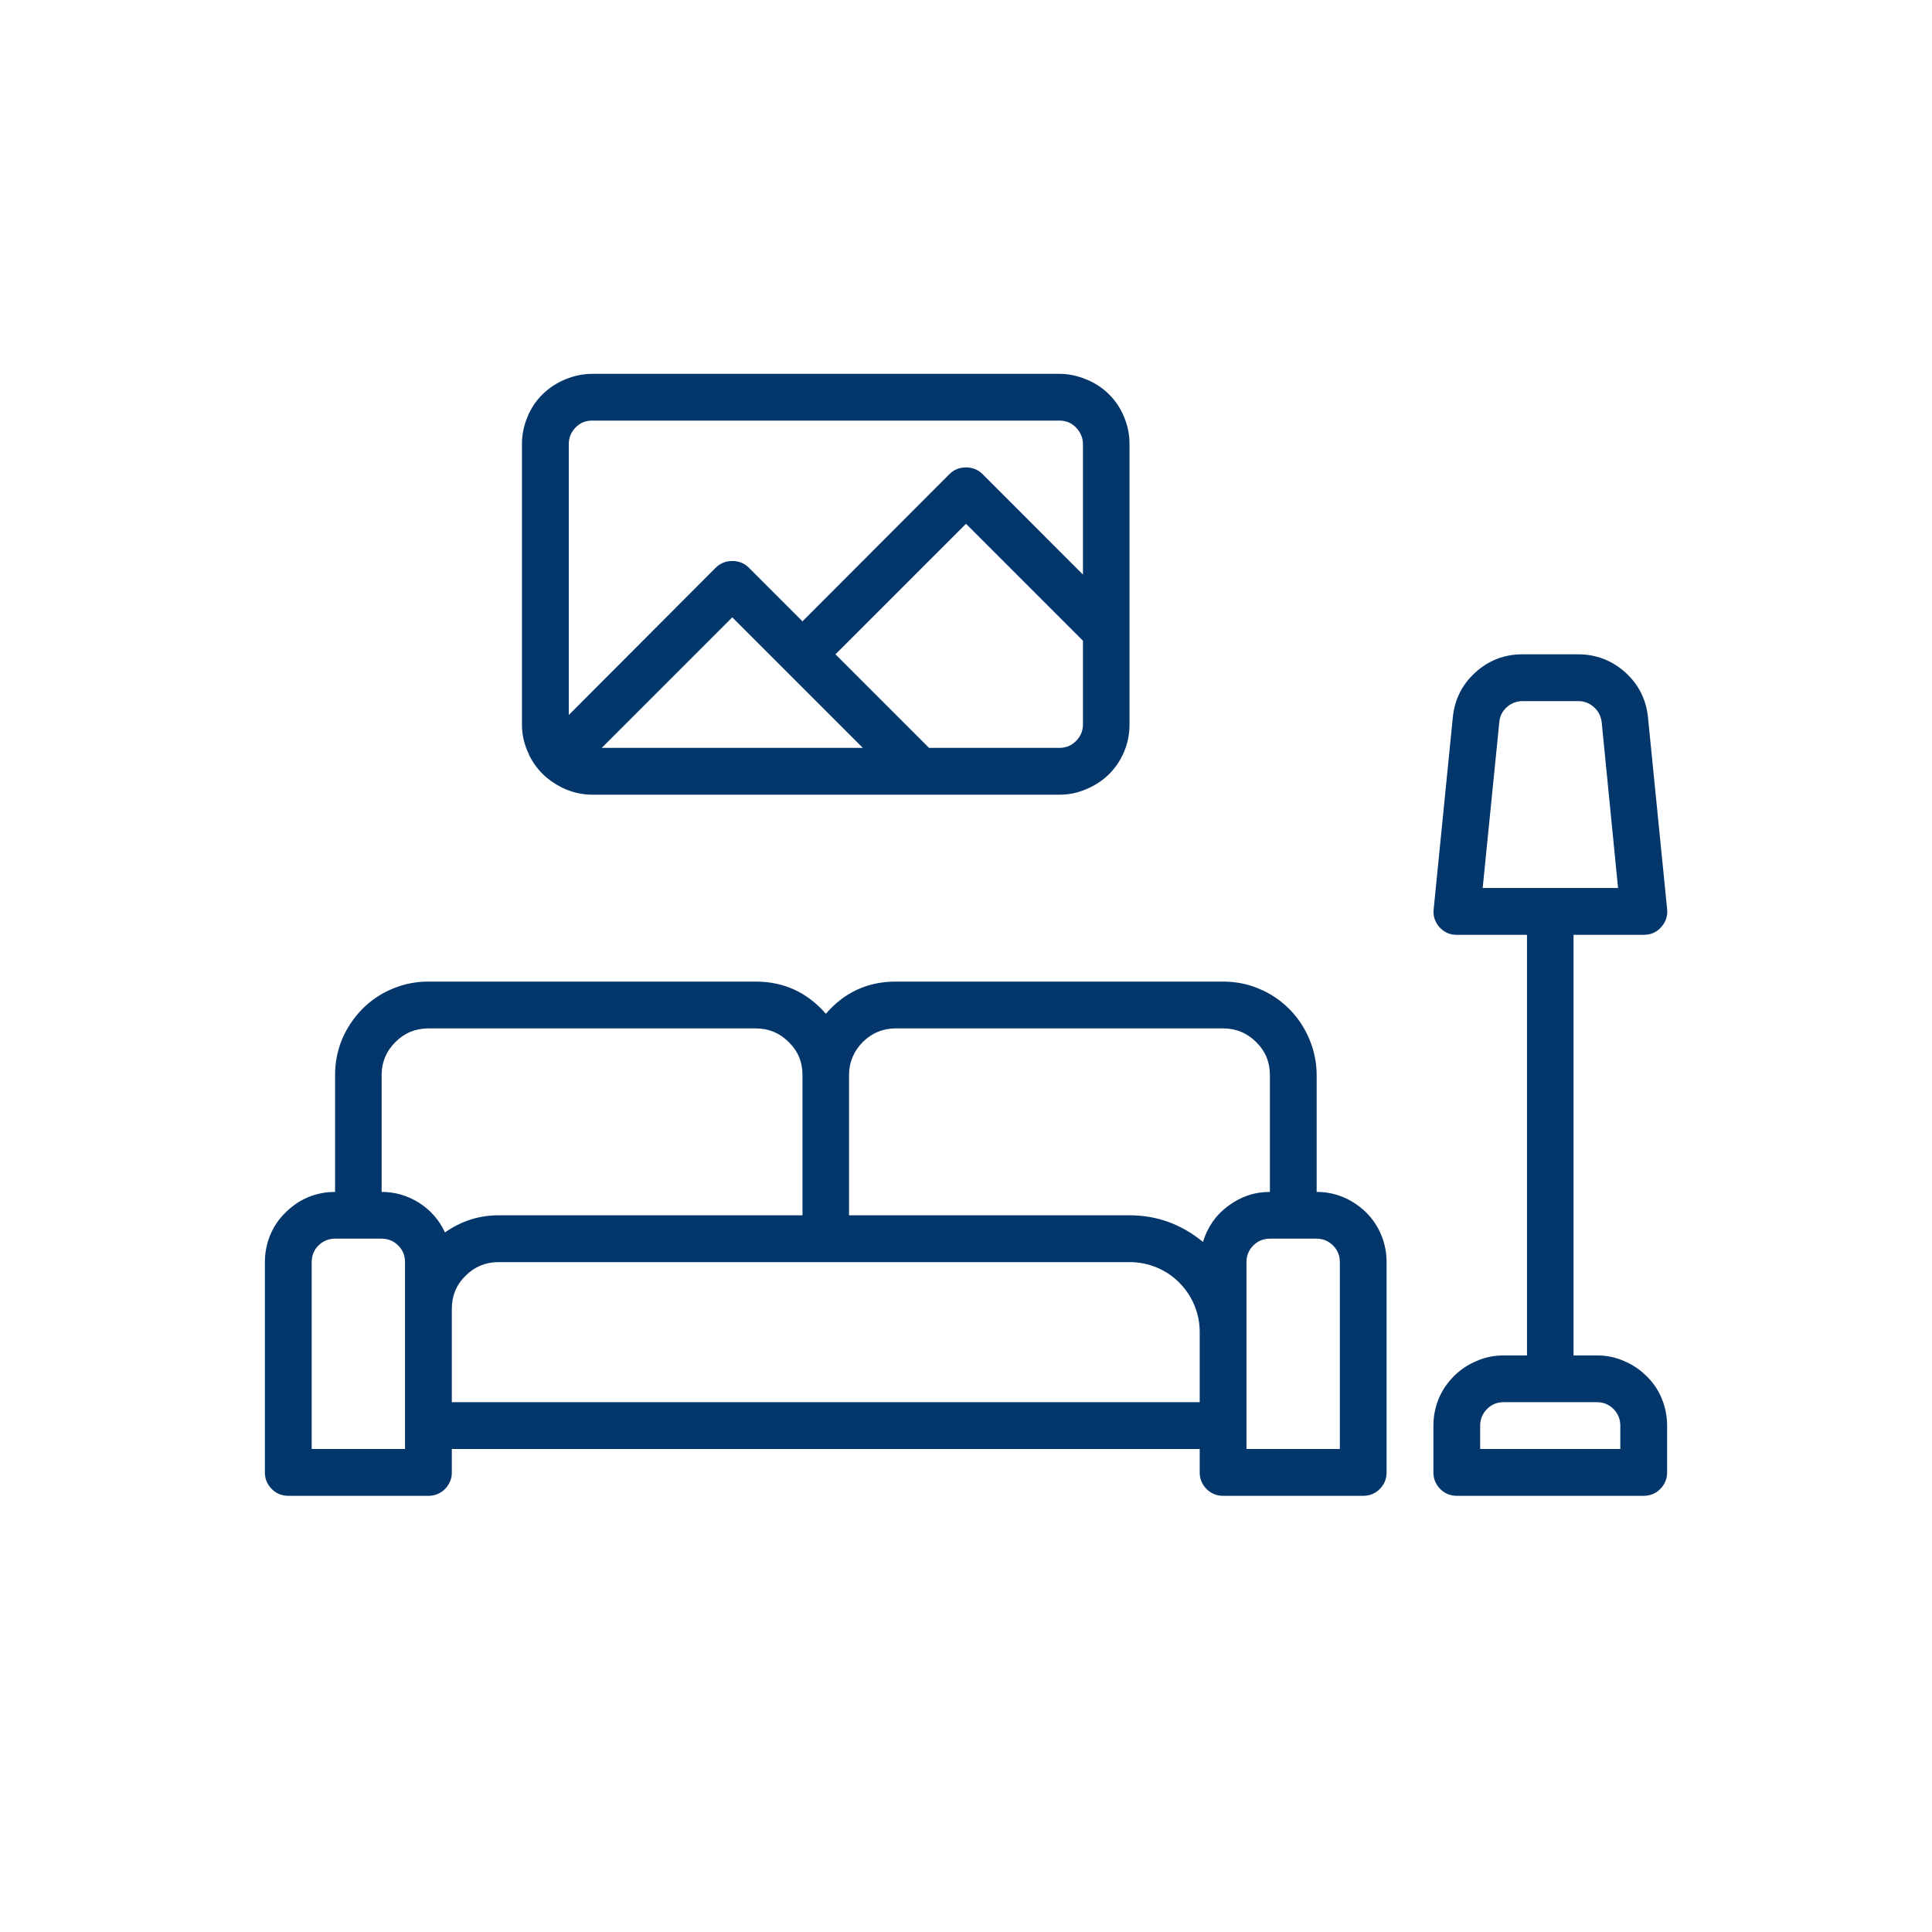
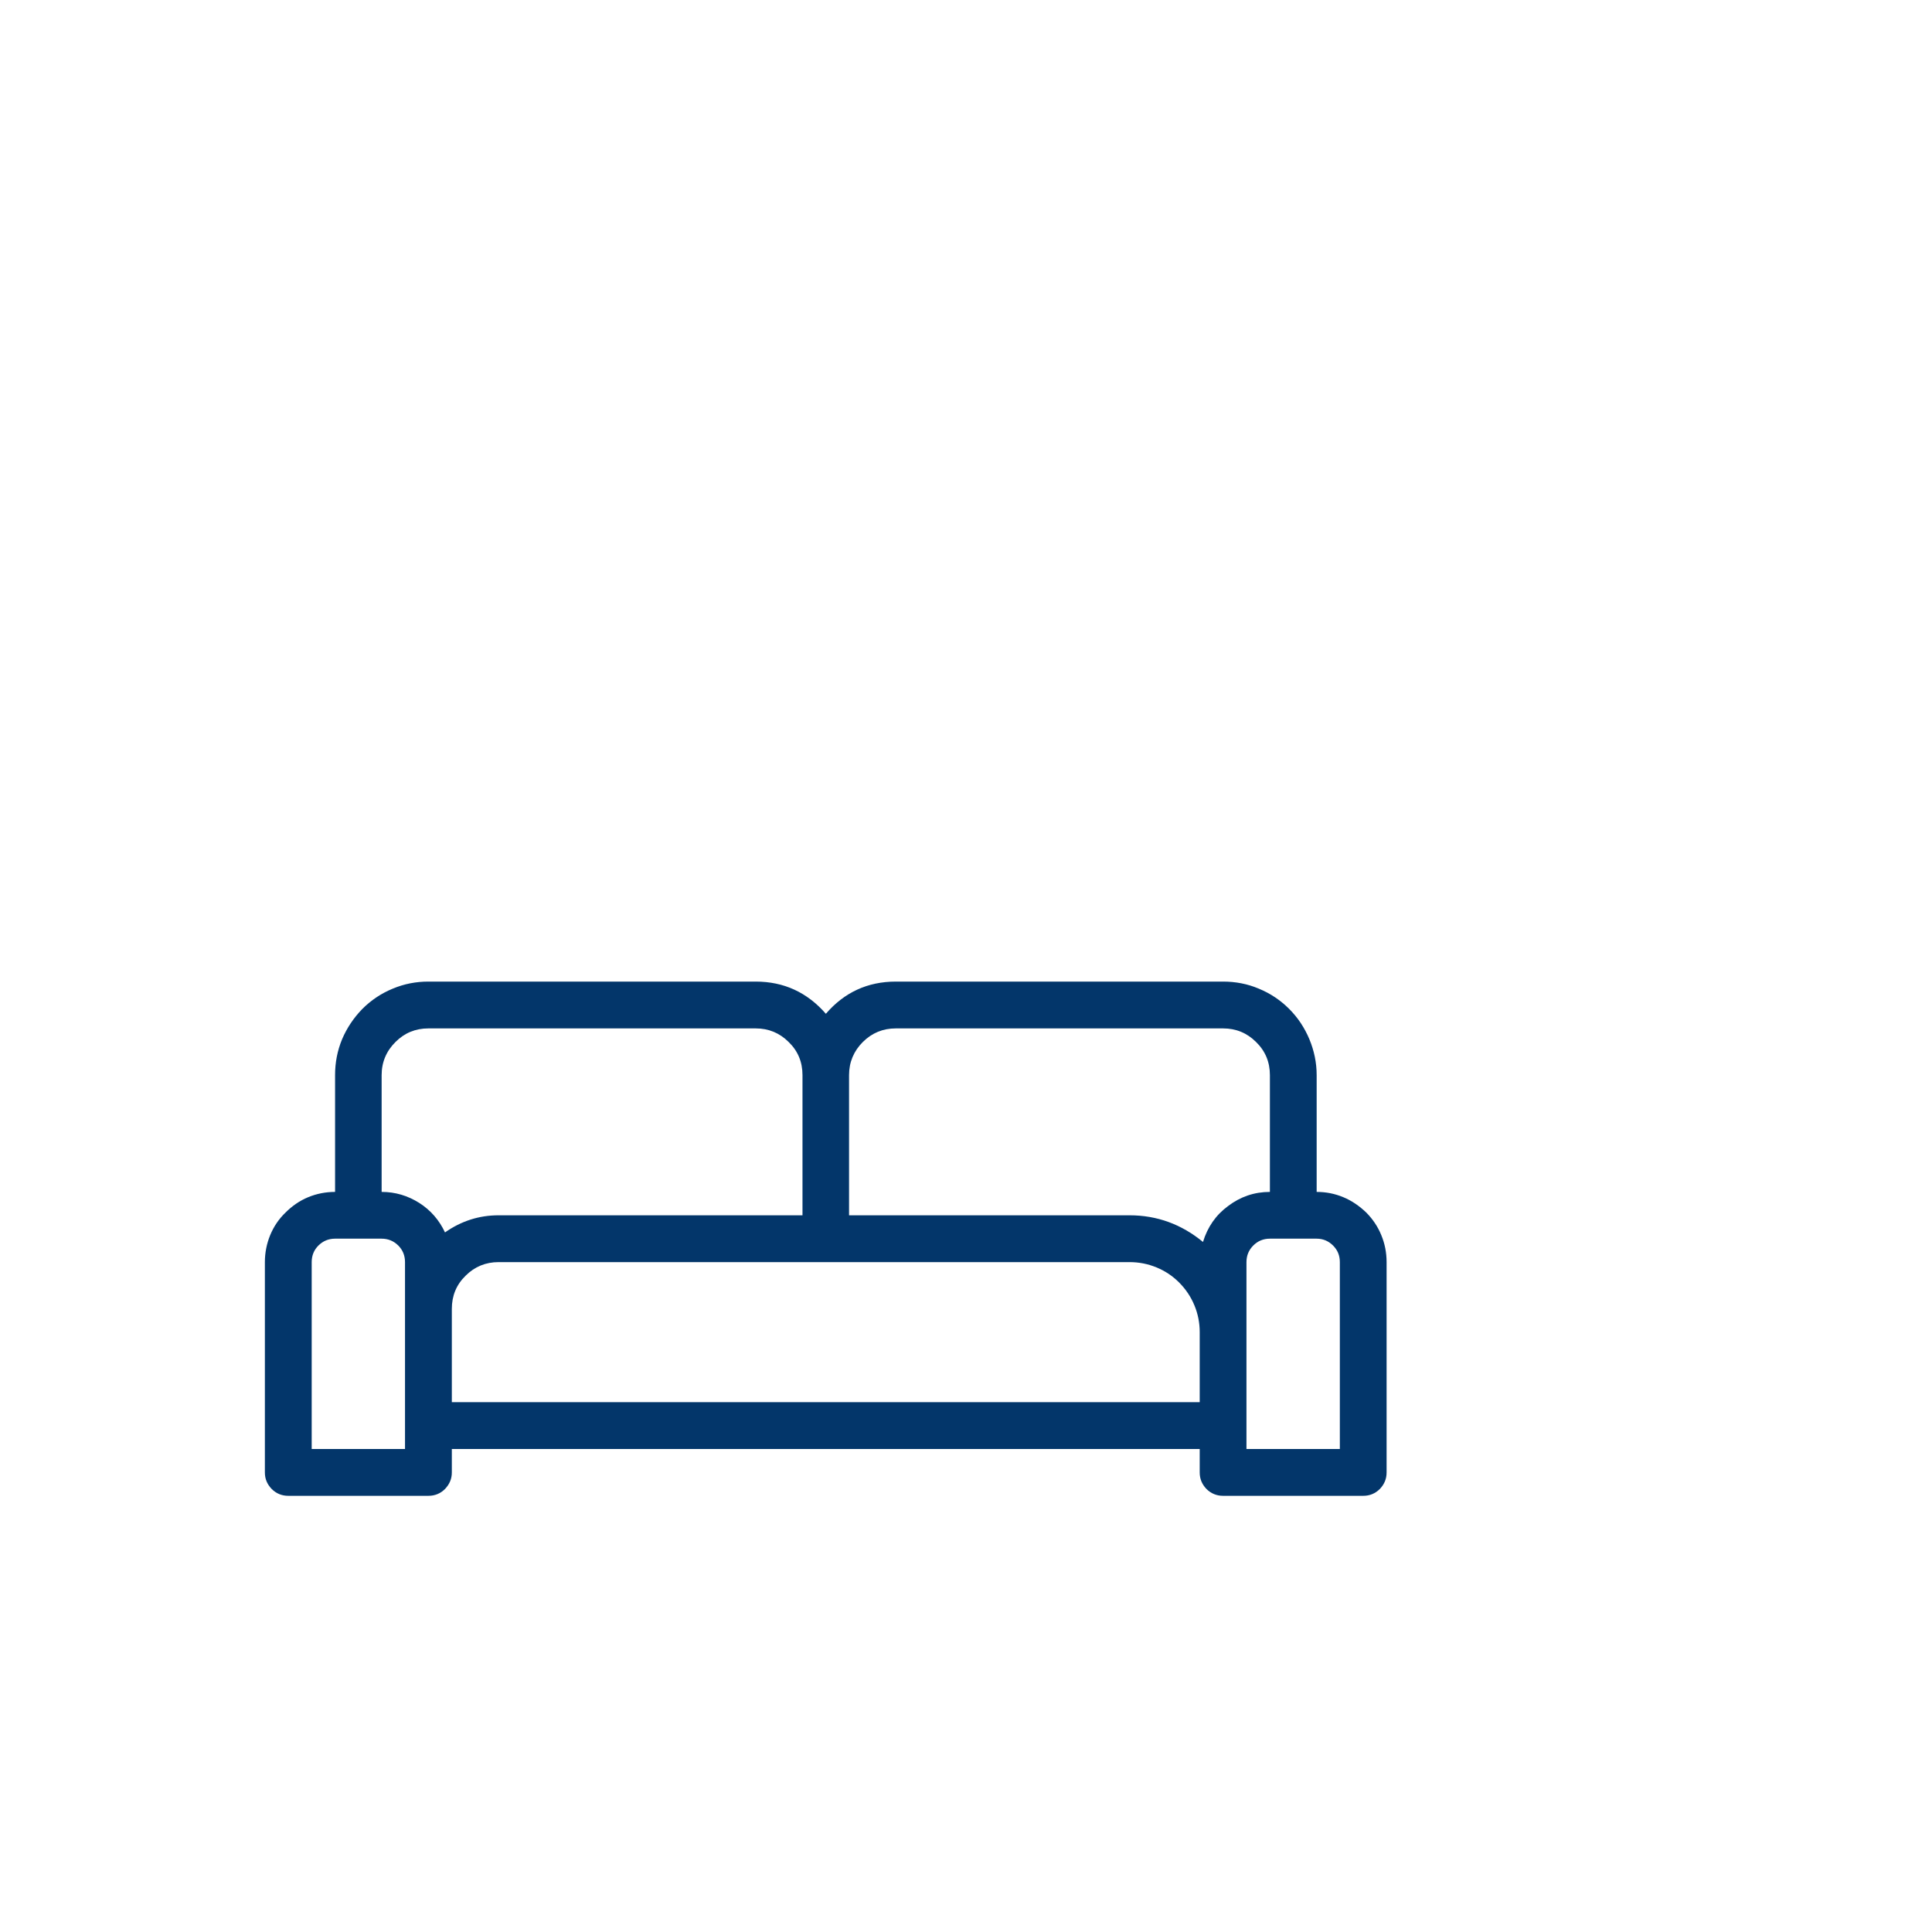
<svg xmlns="http://www.w3.org/2000/svg" width="40" zoomAndPan="magnify" viewBox="0 0 30 30" height="40" preserveAspectRatio="xMidYMid meet" version="1.0">
  <defs>
    <clipPath id="9c57145e11">
      <path d="M 4.113 15 L 22 15 L 22 23.227 L 4.113 23.227 Z M 4.113 15 " clip-rule="nonzero" />
    </clipPath>
    <clipPath id="1cbf6e1ad7">
-       <path d="M 22 10 L 25.887 10 L 25.887 23.227 L 22 23.227 Z M 22 10 " clip-rule="nonzero" />
-     </clipPath>
+       </clipPath>
    <clipPath id="a099d9a3e0">
-       <path d="M 8 5.805 L 18 5.805 L 18 13 L 8 13 Z M 8 5.805 " clip-rule="nonzero" />
-     </clipPath>
+       </clipPath>
  </defs>
  <g clip-path="url(#9c57145e11)">
    <path fill="#03366a" d="M 20.445 18.508 L 20.445 16.695 C 20.445 16.5 20.406 16.316 20.332 16.137 C 20.258 15.961 20.156 15.805 20.02 15.668 C 19.883 15.531 19.727 15.426 19.547 15.352 C 19.371 15.277 19.184 15.242 18.992 15.242 L 13.91 15.242 C 13.473 15.242 13.109 15.41 12.824 15.742 C 12.535 15.41 12.172 15.242 11.734 15.242 L 6.652 15.242 C 6.461 15.242 6.277 15.277 6.098 15.352 C 5.918 15.426 5.762 15.531 5.625 15.668 C 5.492 15.805 5.387 15.961 5.312 16.137 C 5.238 16.316 5.203 16.5 5.203 16.695 L 5.203 18.508 C 5.059 18.508 4.918 18.535 4.785 18.59 C 4.652 18.645 4.535 18.727 4.434 18.828 C 4.328 18.93 4.25 19.047 4.195 19.18 C 4.141 19.312 4.113 19.453 4.113 19.598 L 4.113 22.863 C 4.113 22.965 4.148 23.047 4.219 23.121 C 4.289 23.191 4.375 23.227 4.477 23.227 L 6.652 23.227 C 6.754 23.227 6.84 23.191 6.91 23.121 C 6.98 23.047 7.016 22.965 7.016 22.863 L 7.016 22.5 L 18.629 22.5 L 18.629 22.863 C 18.629 22.965 18.664 23.047 18.734 23.121 C 18.805 23.191 18.891 23.227 18.992 23.227 L 21.168 23.227 C 21.27 23.227 21.355 23.191 21.426 23.121 C 21.496 23.047 21.531 22.965 21.531 22.863 L 21.531 19.598 C 21.531 19.453 21.504 19.312 21.449 19.18 C 21.395 19.047 21.316 18.93 21.215 18.828 C 21.109 18.727 20.992 18.645 20.859 18.59 C 20.727 18.535 20.59 18.508 20.445 18.508 Z M 13.91 15.969 L 18.992 15.969 C 19.191 15.969 19.363 16.039 19.504 16.18 C 19.648 16.32 19.719 16.492 19.719 16.695 L 19.719 18.508 C 19.477 18.508 19.262 18.582 19.07 18.727 C 18.879 18.867 18.75 19.055 18.68 19.285 C 18.348 19.012 17.969 18.871 17.539 18.871 L 13.184 18.871 L 13.184 16.695 C 13.184 16.492 13.258 16.32 13.398 16.18 C 13.539 16.039 13.711 15.969 13.91 15.969 Z M 5.926 16.695 C 5.926 16.492 6 16.32 6.141 16.18 C 6.281 16.039 6.453 15.969 6.652 15.969 L 11.734 15.969 C 11.934 15.969 12.105 16.039 12.246 16.18 C 12.391 16.32 12.461 16.492 12.461 16.695 L 12.461 18.871 L 7.742 18.871 C 7.438 18.871 7.16 18.961 6.91 19.137 C 6.82 18.945 6.688 18.793 6.512 18.68 C 6.332 18.566 6.137 18.508 5.926 18.508 Z M 6.289 22.5 L 4.84 22.5 L 4.84 19.598 C 4.84 19.496 4.875 19.41 4.945 19.34 C 5.016 19.27 5.102 19.234 5.203 19.234 L 5.926 19.234 C 6.027 19.234 6.113 19.27 6.184 19.34 C 6.254 19.41 6.289 19.496 6.289 19.598 Z M 7.016 21.773 L 7.016 20.324 C 7.016 20.121 7.086 19.949 7.23 19.809 C 7.371 19.668 7.543 19.598 7.742 19.598 L 17.539 19.598 C 17.684 19.598 17.824 19.625 17.957 19.68 C 18.09 19.734 18.207 19.812 18.309 19.914 C 18.414 20.02 18.492 20.137 18.547 20.27 C 18.602 20.402 18.629 20.543 18.629 20.684 L 18.629 21.773 Z M 20.805 22.5 L 19.355 22.5 L 19.355 19.598 C 19.355 19.496 19.391 19.41 19.461 19.34 C 19.531 19.27 19.617 19.234 19.719 19.234 L 20.445 19.234 C 20.543 19.234 20.629 19.27 20.699 19.34 C 20.77 19.41 20.805 19.496 20.805 19.598 Z M 20.805 22.5 " fill-opacity="1" fill-rule="nonzero" />
  </g>
  <g clip-path="url(#1cbf6e1ad7)">
    <path fill="#03366a" d="M 24.797 21.047 L 24.434 21.047 L 24.434 14.516 L 25.523 14.516 C 25.633 14.516 25.723 14.477 25.793 14.398 C 25.867 14.316 25.898 14.223 25.887 14.117 L 25.59 11.141 C 25.562 10.863 25.445 10.629 25.238 10.441 C 25.027 10.254 24.785 10.16 24.504 10.16 L 23.641 10.16 C 23.359 10.16 23.117 10.254 22.91 10.441 C 22.703 10.629 22.586 10.863 22.559 11.141 L 22.262 14.117 C 22.25 14.223 22.281 14.316 22.352 14.398 C 22.426 14.477 22.512 14.516 22.621 14.516 L 23.711 14.516 L 23.711 21.047 L 23.348 21.047 C 23.203 21.047 23.062 21.074 22.93 21.133 C 22.797 21.188 22.68 21.266 22.578 21.367 C 22.477 21.469 22.395 21.586 22.34 21.719 C 22.285 21.855 22.258 21.992 22.258 22.137 L 22.258 22.863 C 22.258 22.965 22.293 23.047 22.363 23.121 C 22.434 23.191 22.52 23.227 22.621 23.227 L 25.523 23.227 C 25.625 23.227 25.711 23.191 25.781 23.121 C 25.852 23.047 25.887 22.965 25.887 22.863 L 25.887 22.137 C 25.887 21.992 25.859 21.855 25.805 21.719 C 25.75 21.586 25.672 21.469 25.566 21.367 C 25.465 21.266 25.348 21.188 25.215 21.133 C 25.082 21.074 24.941 21.047 24.797 21.047 Z M 23.281 11.215 C 23.289 11.121 23.328 11.043 23.398 10.98 C 23.469 10.918 23.551 10.887 23.641 10.887 L 24.508 10.887 C 24.602 10.887 24.68 10.918 24.75 10.98 C 24.82 11.043 24.859 11.121 24.871 11.215 L 25.125 13.789 L 23.023 13.789 Z M 25.16 22.5 L 22.984 22.5 L 22.984 22.137 C 22.984 22.035 23.02 21.953 23.09 21.879 C 23.16 21.809 23.246 21.773 23.348 21.773 L 24.797 21.773 C 24.898 21.773 24.984 21.809 25.055 21.879 C 25.125 21.953 25.16 22.035 25.16 22.137 Z M 25.16 22.5 " fill-opacity="1" fill-rule="nonzero" />
  </g>
  <g clip-path="url(#a099d9a3e0)">
-     <path fill="#03366a" d="M 8.211 11.719 L 8.219 11.73 C 8.328 11.949 8.496 12.113 8.715 12.223 L 8.723 12.23 L 8.727 12.23 C 8.875 12.301 9.031 12.34 9.195 12.34 L 16.453 12.34 C 16.598 12.34 16.734 12.312 16.867 12.254 C 17 12.199 17.121 12.121 17.223 12.02 C 17.324 11.918 17.402 11.801 17.457 11.668 C 17.512 11.535 17.539 11.395 17.539 11.25 L 17.539 6.895 C 17.539 6.75 17.512 6.613 17.457 6.48 C 17.402 6.344 17.324 6.227 17.223 6.125 C 17.121 6.023 17 5.945 16.867 5.891 C 16.734 5.836 16.598 5.805 16.453 5.805 L 9.195 5.805 C 9.051 5.805 8.91 5.836 8.777 5.891 C 8.645 5.945 8.527 6.023 8.422 6.125 C 8.32 6.227 8.242 6.344 8.188 6.48 C 8.133 6.613 8.105 6.75 8.105 6.895 L 8.105 11.25 C 8.105 11.414 8.141 11.57 8.215 11.715 Z M 13.398 11.613 L 9.344 11.613 L 11.371 9.586 Z M 16.453 11.613 L 14.426 11.613 L 12.973 10.16 L 15 8.133 L 16.816 9.949 L 16.816 11.25 C 16.816 11.352 16.777 11.438 16.707 11.508 C 16.637 11.578 16.551 11.613 16.453 11.613 Z M 8.832 6.895 C 8.832 6.797 8.867 6.711 8.938 6.637 C 9.008 6.566 9.094 6.531 9.195 6.531 L 16.453 6.531 C 16.551 6.531 16.637 6.566 16.707 6.637 C 16.777 6.711 16.816 6.797 16.816 6.895 L 16.816 8.922 L 15.258 7.363 C 15.188 7.293 15.102 7.258 15 7.258 C 14.898 7.258 14.812 7.293 14.742 7.363 L 12.461 9.648 L 11.629 8.816 C 11.559 8.746 11.473 8.711 11.371 8.711 C 11.27 8.711 11.184 8.746 11.113 8.816 L 8.832 11.102 Z M 8.832 6.895 " fill-opacity="1" fill-rule="nonzero" />
-   </g>
+     </g>
</svg>